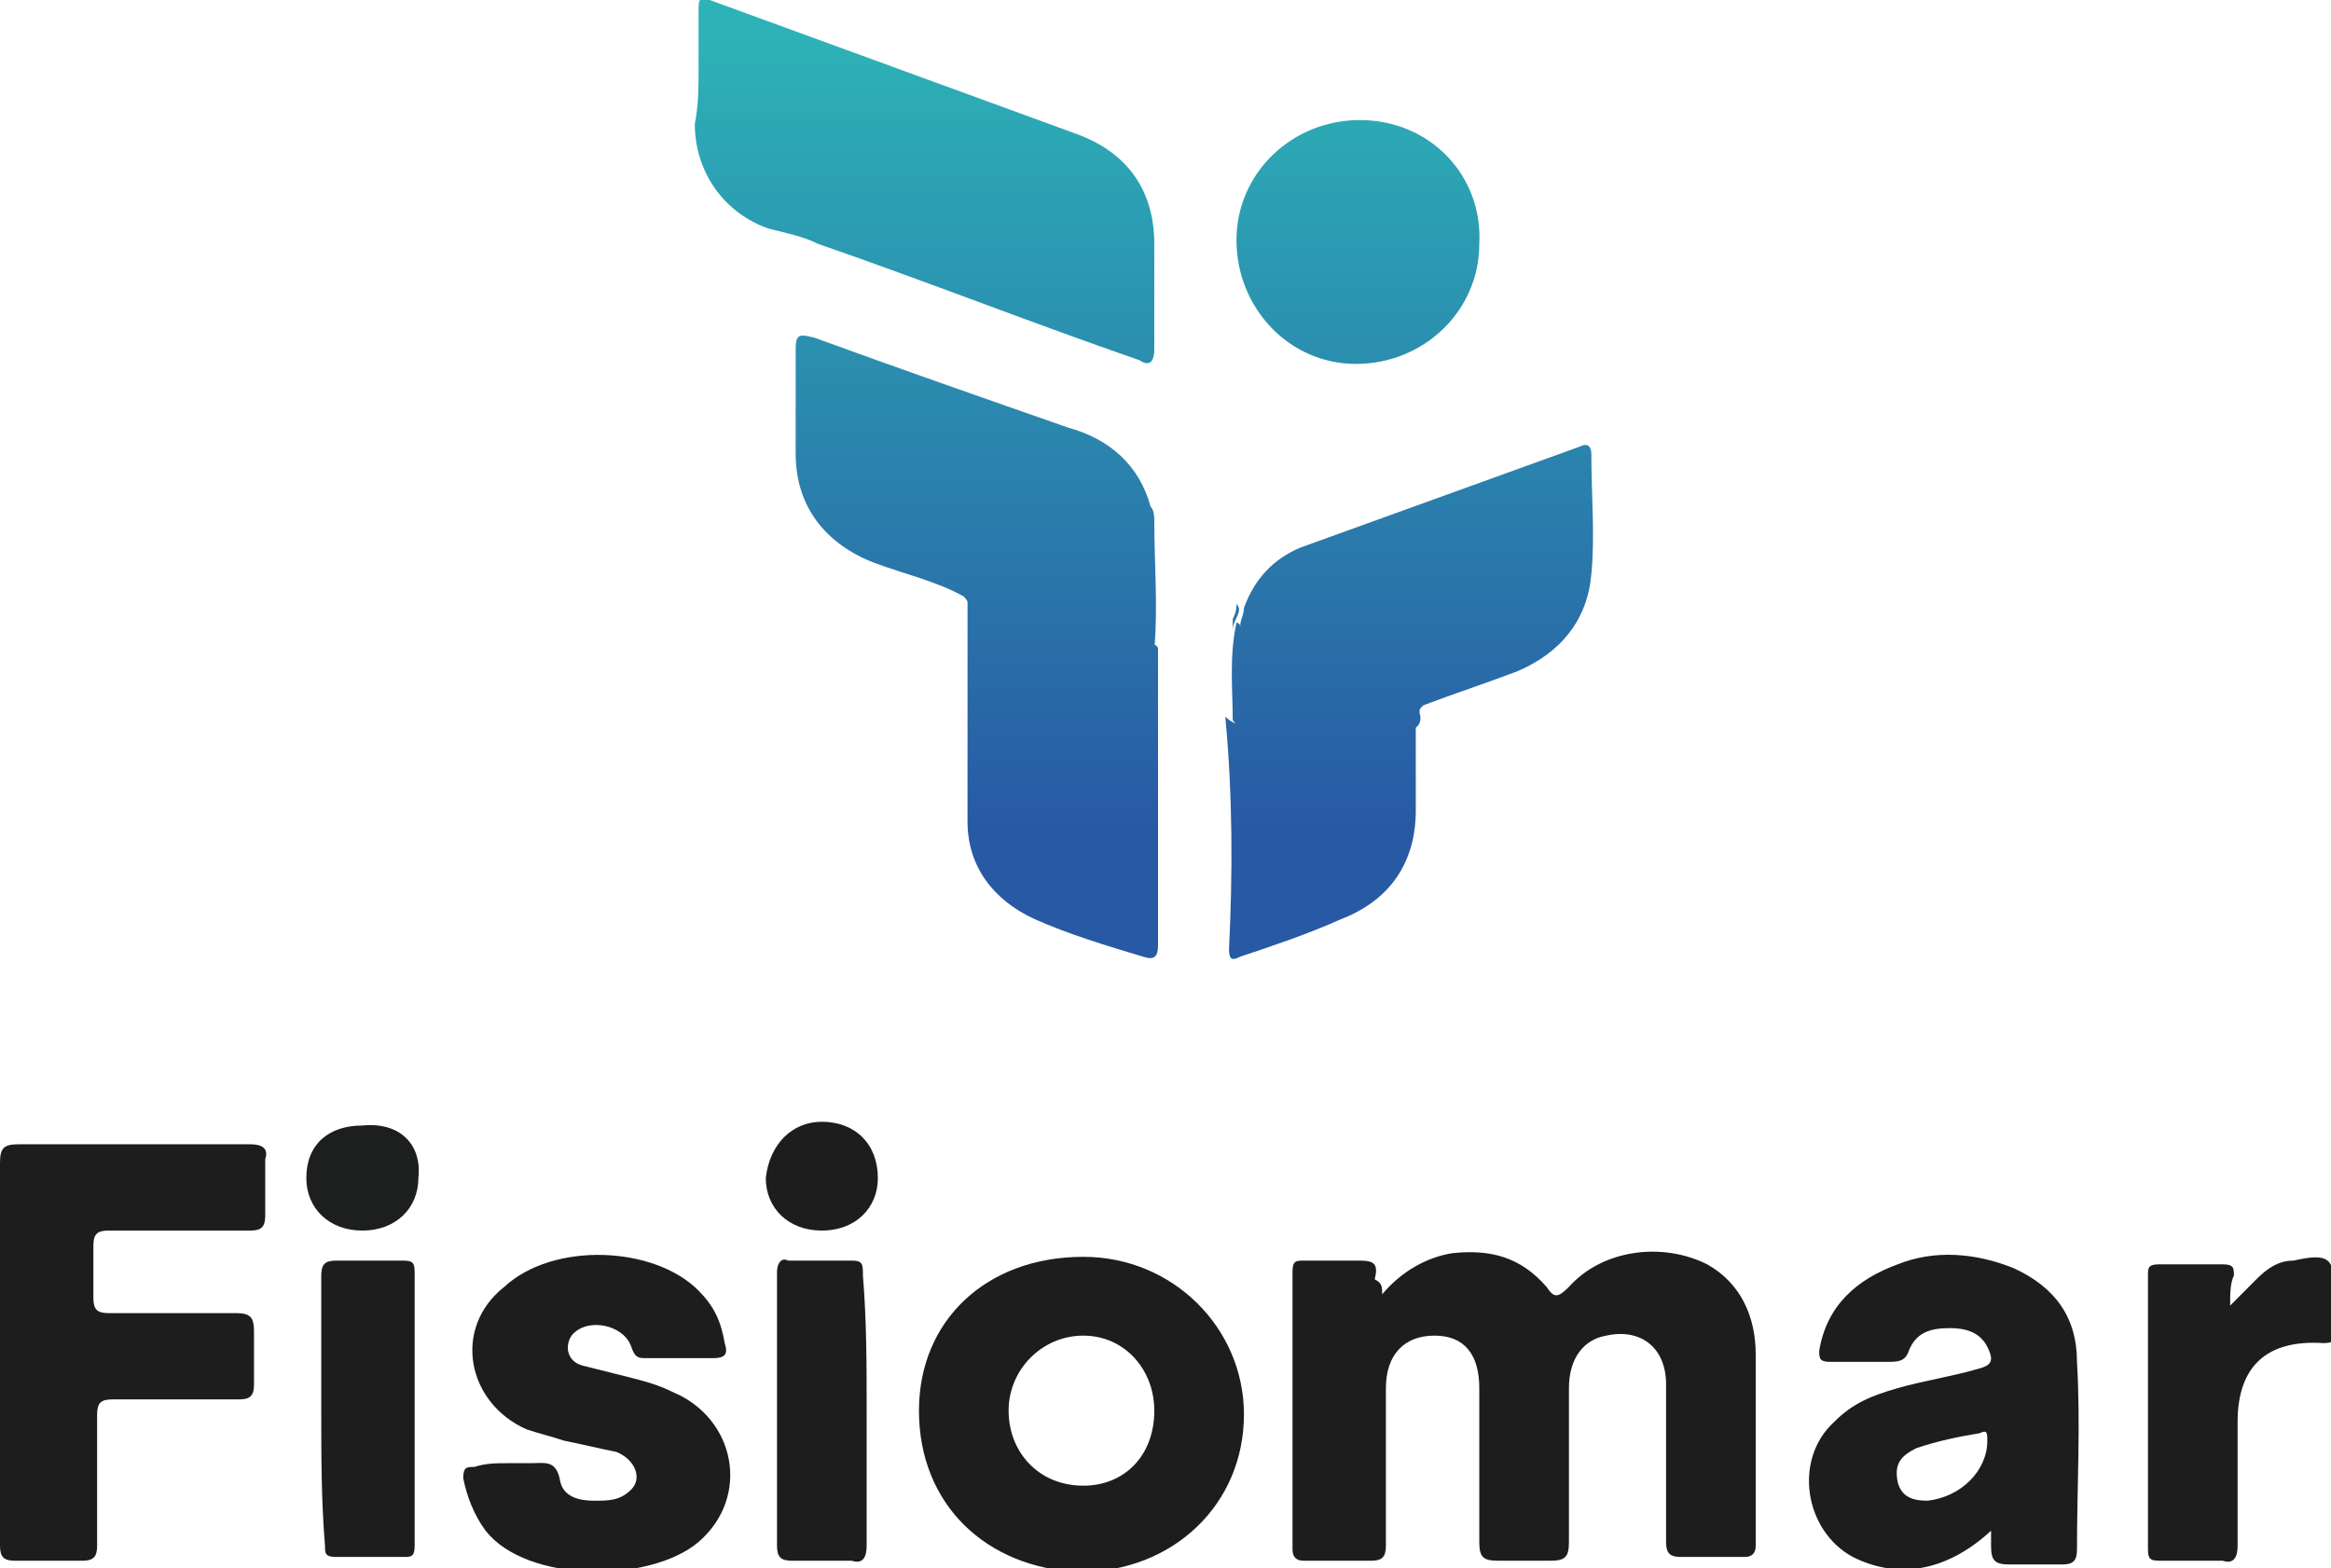
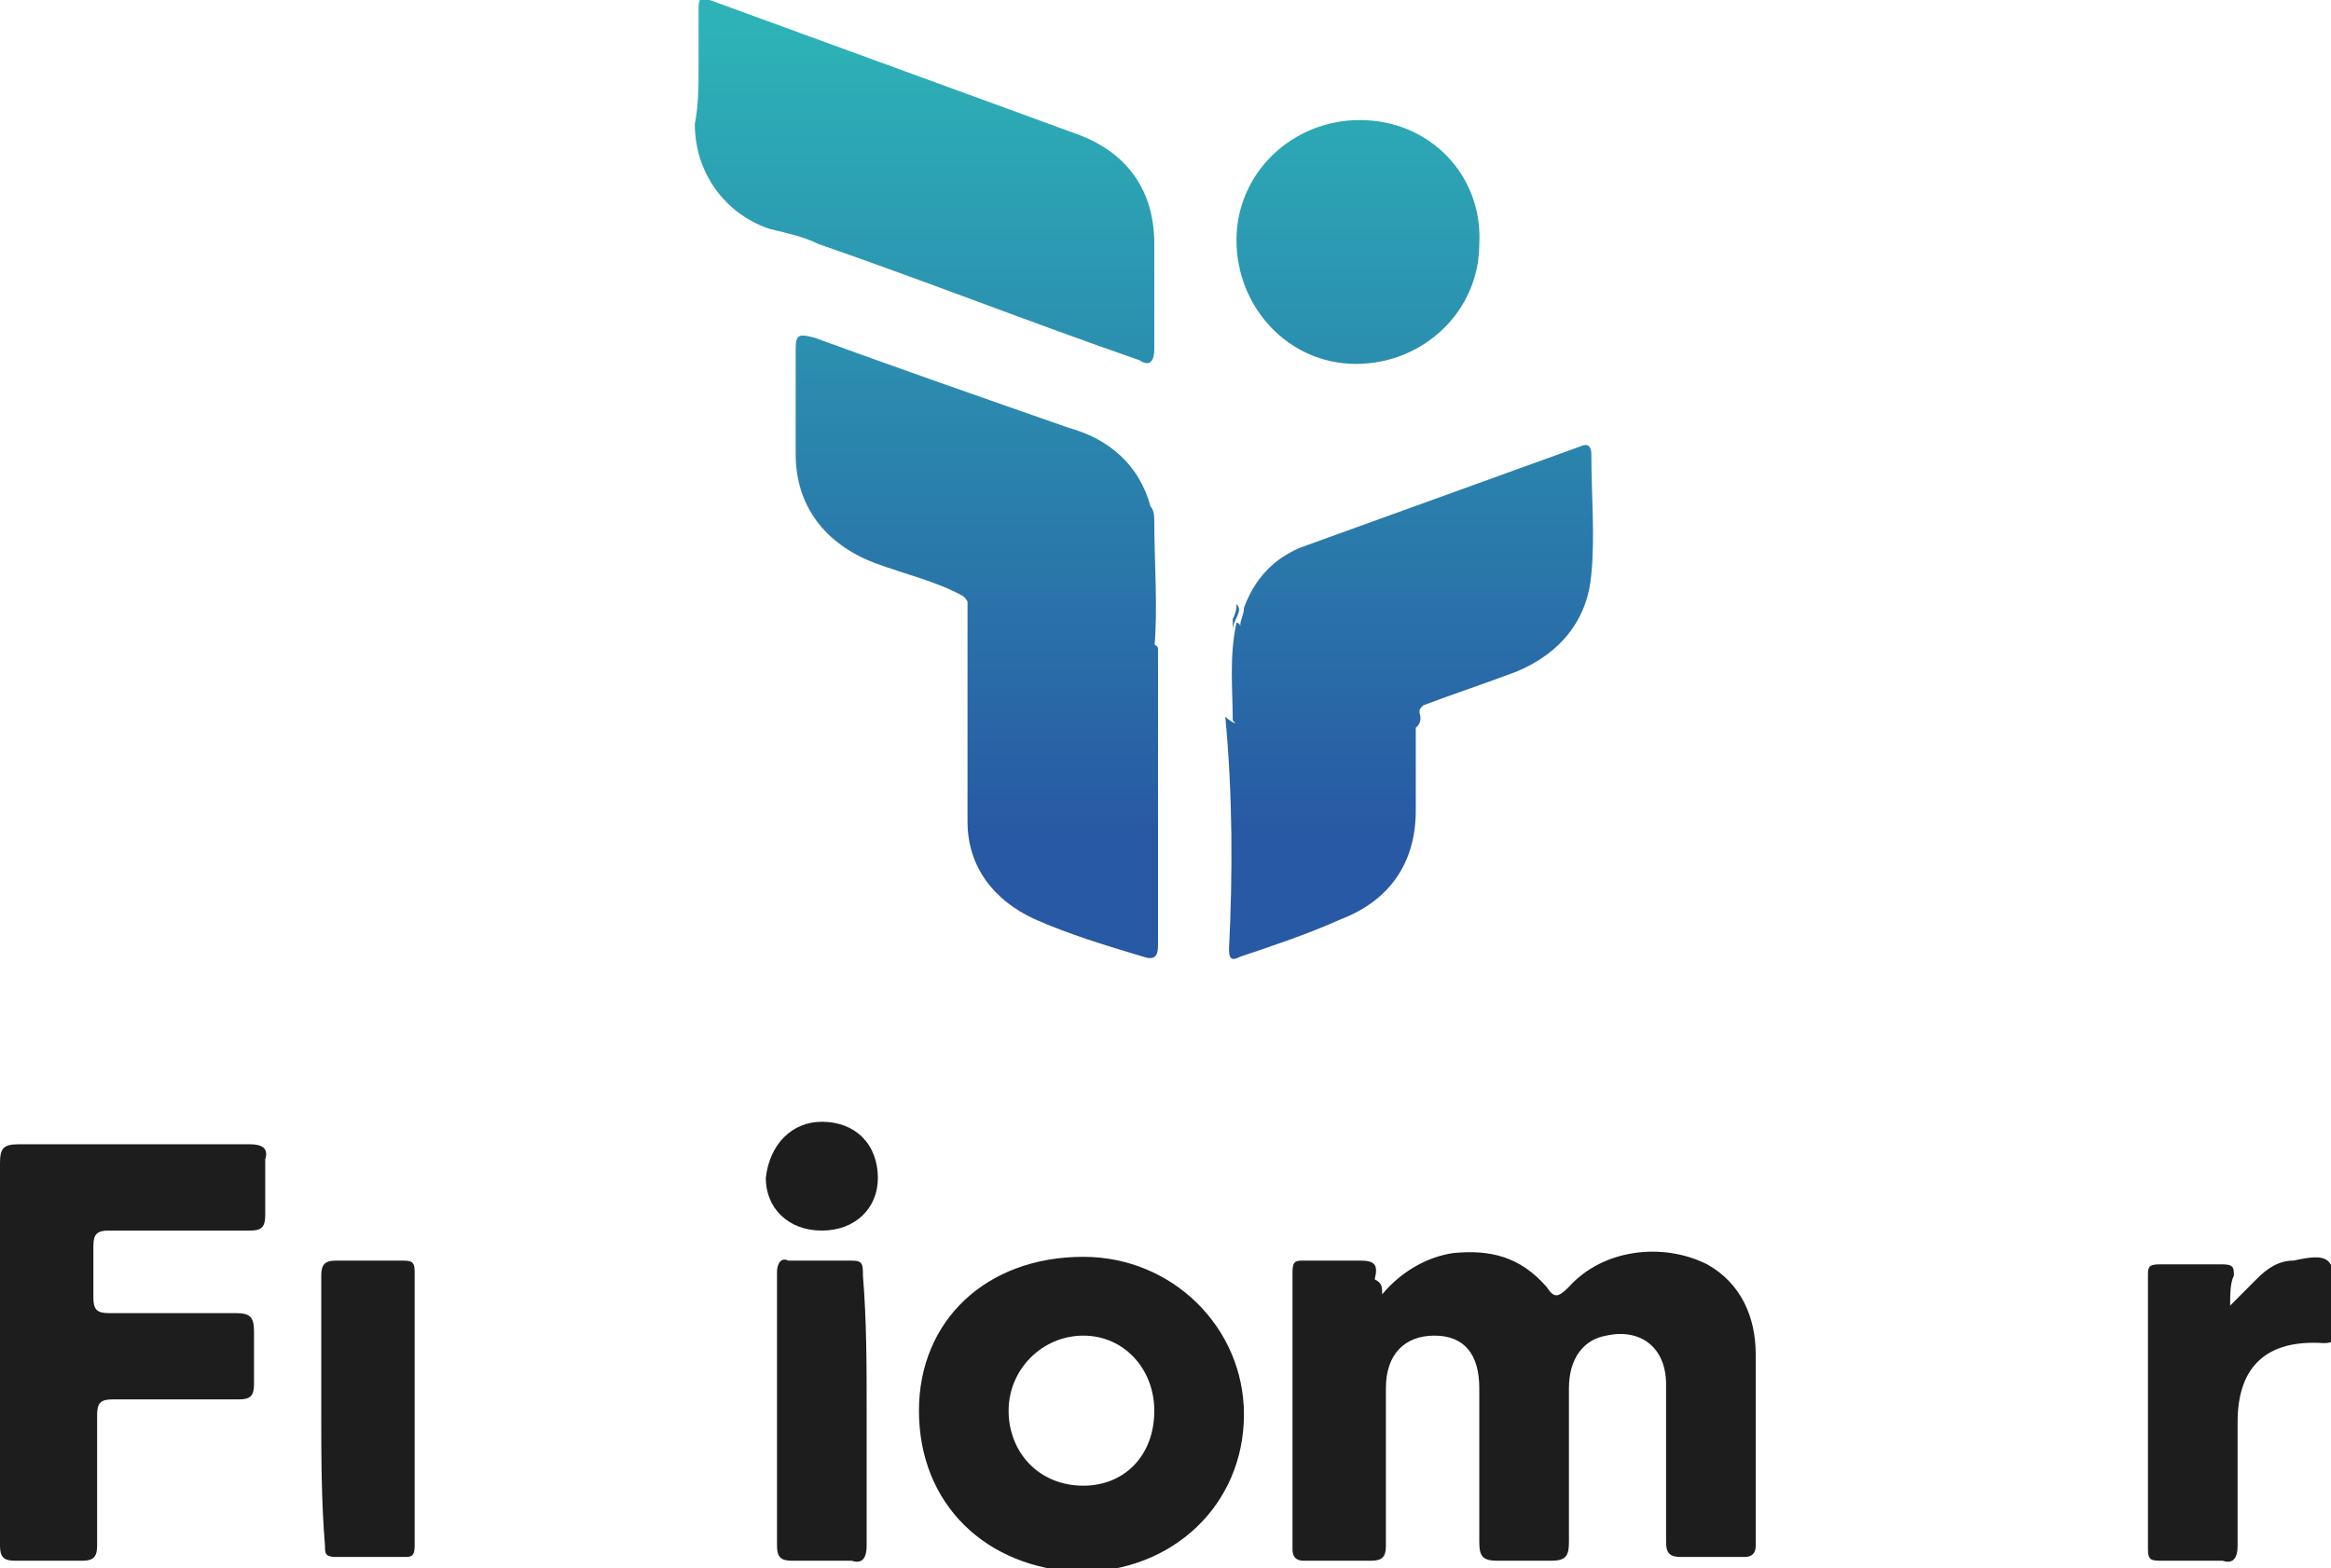
<svg xmlns="http://www.w3.org/2000/svg" width="107" height="72" viewBox="0 0 107 72" fill="none">
  <g clip-path="url(#clip0_1_3)">
-     <path d="M63.446 59.426C64.303 58.392 65.503 57.703 66.704 57.531C68.418 57.359 69.79 57.703 70.99 59.081C71.333 59.598 71.505 59.598 72.019 59.081C73.562 57.359 76.306 57.014 78.364 58.048C79.907 58.909 80.593 60.459 80.593 62.182C80.593 65.11 80.593 68.038 80.593 70.966C80.593 71.311 80.421 71.483 80.079 71.483C79.05 71.483 78.192 71.483 77.163 71.483C76.649 71.483 76.478 71.311 76.478 70.794C76.478 68.383 76.478 65.971 76.478 63.56C76.478 61.837 75.277 60.976 73.734 61.321C72.705 61.493 72.019 62.354 72.019 63.732C72.019 66.144 72.019 68.383 72.019 70.794C72.019 71.483 71.848 71.656 71.162 71.656C70.305 71.656 69.447 71.656 68.761 71.656C68.075 71.656 67.904 71.483 67.904 70.794C67.904 68.383 67.904 66.144 67.904 63.732C67.904 62.182 67.218 61.321 65.846 61.321C64.474 61.321 63.617 62.182 63.617 63.732C63.617 66.144 63.617 68.555 63.617 70.966C63.617 71.483 63.446 71.656 62.931 71.656C61.902 71.656 60.873 71.656 59.845 71.656C59.502 71.656 59.33 71.483 59.33 71.139C59.33 66.832 59.33 62.699 59.33 58.392C59.33 57.876 59.502 57.876 59.845 57.876C60.702 57.876 61.559 57.876 62.417 57.876C63.103 57.876 63.274 58.048 63.103 58.737C63.446 58.909 63.446 59.081 63.446 59.426Z" fill="#1D1D1D" />
+     <path d="M63.446 59.426C64.303 58.392 65.503 57.703 66.704 57.531C68.418 57.359 69.79 57.703 70.99 59.081C71.333 59.598 71.505 59.598 72.019 59.081C73.562 57.359 76.306 57.014 78.364 58.048C79.907 58.909 80.593 60.459 80.593 62.182C80.593 65.11 80.593 68.038 80.593 70.966C80.593 71.311 80.421 71.483 80.079 71.483C79.05 71.483 78.192 71.483 77.163 71.483C76.649 71.483 76.478 71.311 76.478 70.794C76.478 68.383 76.478 65.971 76.478 63.56C76.478 61.837 75.277 60.976 73.734 61.321C72.705 61.493 72.019 62.354 72.019 63.732C72.019 66.144 72.019 68.383 72.019 70.794C72.019 71.483 71.848 71.656 71.162 71.656C70.305 71.656 69.447 71.656 68.761 71.656C68.075 71.656 67.904 71.483 67.904 70.794C67.904 68.383 67.904 66.144 67.904 63.732C67.904 62.182 67.218 61.321 65.846 61.321C64.474 61.321 63.617 62.182 63.617 63.732C63.617 66.144 63.617 68.555 63.617 70.966C63.617 71.483 63.446 71.656 62.931 71.656C61.902 71.656 60.873 71.656 59.845 71.656C59.502 71.656 59.33 71.483 59.33 71.139C59.33 66.832 59.33 62.699 59.33 58.392C59.33 57.876 59.502 57.876 59.845 57.876C60.702 57.876 61.559 57.876 62.417 57.876C63.103 57.876 63.274 58.048 63.103 58.737C63.446 58.909 63.446 59.081 63.446 59.426" fill="#1D1D1D" />
    <path d="M0 62.182C0 59.254 0 56.325 0 53.397C0 52.708 0.171 52.536 0.857 52.536C4.458 52.536 7.888 52.536 11.489 52.536C12.003 52.536 12.346 52.708 12.175 53.225C12.175 54.086 12.175 54.947 12.175 55.809C12.175 56.325 12.003 56.498 11.489 56.498C9.26 56.498 7.202 56.498 4.973 56.498C4.458 56.498 4.287 56.67 4.287 57.187C4.287 58.048 4.287 58.909 4.287 59.598C4.287 60.115 4.458 60.287 4.973 60.287C6.859 60.287 8.917 60.287 10.803 60.287C11.489 60.287 11.66 60.459 11.66 61.148C11.66 61.837 11.66 62.699 11.66 63.56C11.66 64.077 11.489 64.249 10.974 64.249C9.088 64.249 7.03 64.249 5.144 64.249C4.63 64.249 4.458 64.421 4.458 64.938C4.458 67.005 4.458 68.9 4.458 70.966C4.458 71.483 4.287 71.656 3.772 71.656C2.744 71.656 1.715 71.656 0.686 71.656C0.171 71.656 0 71.483 0 70.966C0 68.038 0 65.11 0 62.182Z" fill="#1D1D1D" />
-     <path d="M23.32 67.177C23.663 67.177 24.006 67.177 24.349 67.177C25.035 67.177 25.55 67.005 25.721 68.038C25.893 68.727 26.578 68.9 27.264 68.9C27.95 68.9 28.465 68.9 28.979 68.383C29.494 67.866 29.151 67.005 28.293 66.66C27.436 66.488 26.75 66.316 25.893 66.144C25.378 65.971 24.692 65.799 24.178 65.627C21.434 64.421 20.748 60.976 23.149 59.081C25.378 57.014 30.008 57.187 32.066 59.254C32.752 59.943 33.094 60.632 33.266 61.665C33.438 62.182 33.266 62.354 32.752 62.354C31.723 62.354 30.694 62.354 29.665 62.354C29.322 62.354 29.151 62.354 28.979 61.837C28.636 60.804 26.922 60.459 26.236 61.321C25.893 61.837 26.064 62.526 26.75 62.699C27.436 62.871 28.122 63.043 28.808 63.215C29.494 63.388 30.18 63.56 30.865 63.904C33.78 65.11 34.466 68.727 32.066 70.794C29.837 72.689 24.178 72.689 22.292 70.278C21.777 69.588 21.434 68.727 21.263 67.866C21.263 67.349 21.434 67.349 21.777 67.349C22.292 67.177 22.806 67.177 23.32 67.177Z" fill="#1D1D1D" />
    <path d="M102.37 59.943C102.885 59.426 103.228 59.081 103.571 58.737C104.085 58.22 104.599 57.876 105.285 57.876C106.829 57.531 107.171 57.703 107.171 59.254C107.171 59.943 107.171 60.459 107.171 61.148C107.171 61.493 107.171 61.665 106.657 61.665C104.085 61.493 102.713 62.699 102.713 65.282C102.713 67.177 102.713 69.072 102.713 70.966C102.713 71.483 102.542 71.828 102.027 71.656C101.17 71.656 100.141 71.656 99.284 71.656C98.769 71.656 98.598 71.656 98.598 71.139C98.598 67.005 98.598 62.699 98.598 58.565C98.598 58.22 98.598 58.048 99.112 58.048C100.141 58.048 100.998 58.048 102.027 58.048C102.542 58.048 102.542 58.22 102.542 58.565C102.37 58.909 102.37 59.426 102.37 59.943Z" fill="#1D1D1D" />
    <path d="M14.747 64.766C14.747 62.699 14.747 60.632 14.747 58.565C14.747 58.048 14.918 57.876 15.433 57.876C16.462 57.876 17.319 57.876 18.348 57.876C18.862 57.876 19.034 57.876 19.034 58.392C19.034 62.526 19.034 66.833 19.034 70.966C19.034 71.483 18.862 71.483 18.519 71.483C17.49 71.483 16.462 71.483 15.433 71.483C14.918 71.483 14.918 71.311 14.918 70.966C14.747 68.9 14.747 66.832 14.747 64.766Z" fill="#1D1D1D" />
    <path d="M39.782 64.766C39.782 66.833 39.782 68.9 39.782 70.966C39.782 71.483 39.611 71.828 39.096 71.656C38.239 71.656 37.21 71.656 36.353 71.656C35.838 71.656 35.667 71.483 35.667 70.966C35.667 66.833 35.667 62.699 35.667 58.392C35.667 58.048 35.838 57.703 36.181 57.876C37.21 57.876 38.067 57.876 39.096 57.876C39.611 57.876 39.611 58.048 39.611 58.565C39.782 60.632 39.782 62.699 39.782 64.766Z" fill="#1D1D1D" />
-     <path d="M19.205 54.086C19.205 55.464 18.176 56.498 16.633 56.498C15.09 56.498 14.061 55.464 14.061 54.086C14.061 52.536 15.09 51.675 16.633 51.675C18.348 51.502 19.377 52.536 19.205 54.086Z" fill="#1D1E1E" />
    <path d="M37.724 51.502C39.268 51.502 40.297 52.536 40.297 54.086C40.297 55.464 39.268 56.498 37.724 56.498C36.181 56.498 35.152 55.464 35.152 54.086C35.324 52.536 36.352 51.502 37.724 51.502Z" fill="#1D1D1E" />
    <path d="M32.066 3.273C32.066 2.412 32.066 1.378 32.066 0.517C32.066 1.80975e-05 32.066 -0.172 32.58 1.81124e-05C38.239 2.067 43.897 4.134 49.556 6.201C51.785 7.062 52.986 8.785 52.986 11.196C52.986 12.746 52.986 14.469 52.986 16.019C52.986 16.536 52.814 16.88 52.3 16.536C47.327 14.813 42.526 12.919 37.553 11.196C36.867 10.852 36.01 10.679 35.324 10.507C33.266 9.818 31.894 7.923 31.894 5.684C32.066 4.823 32.066 3.962 32.066 3.273ZM44.583 28.593C44.583 30.144 45.098 30.488 46.469 30.488C47.67 30.488 48.87 30.488 49.899 30.488C51.099 30.488 52.128 30.488 52.986 29.799C53.157 27.904 52.986 25.837 52.986 23.943C52.986 23.77 52.986 23.426 52.814 23.254C52.3 21.359 50.928 20.153 49.042 19.636C45.098 18.258 41.154 16.88 37.381 15.502C36.696 15.33 36.524 15.33 36.524 16.019C36.524 17.569 36.524 19.12 36.524 20.842C36.524 23.254 37.896 24.976 40.125 25.837C41.497 26.354 43.04 26.699 44.24 27.388C44.583 27.732 44.583 28.249 44.583 28.593ZM57.444 33.589C59.673 33.416 62.074 33.589 64.303 33.589C64.989 33.589 65.332 33.244 65.16 32.727C65.16 32.555 65.16 32.555 65.332 32.383C66.704 31.866 68.247 31.349 69.619 30.833C71.676 29.971 72.877 28.421 73.048 26.354C73.219 24.632 73.048 22.737 73.048 20.842C73.048 20.498 72.877 20.325 72.534 20.498C68.247 22.048 63.96 23.598 59.673 25.148C58.473 25.665 57.615 26.526 57.101 27.904C57.101 28.249 56.929 28.421 56.929 28.766C56.929 28.766 56.929 28.593 56.758 28.593C56.415 30.144 56.587 31.694 56.587 33.072C56.758 33.244 56.929 33.589 57.444 33.589ZM44.412 37.722C44.412 39.789 45.612 41.34 47.498 42.201C49.042 42.89 50.756 43.407 52.471 43.923C52.986 44.096 53.157 43.923 53.157 43.407C53.157 40.823 53.157 38.067 53.157 35.483C53.157 33.589 53.157 31.694 53.157 29.799C53.157 29.627 52.986 29.627 52.814 29.455C52.471 30.316 51.785 30.316 51.099 30.316C49.556 30.316 48.184 30.316 46.641 30.316C45.098 30.316 44.583 29.971 44.583 28.249C44.583 27.904 44.755 27.56 44.412 27.215C44.412 30.833 44.412 34.278 44.412 37.722ZM62.417 5.512C59.33 5.512 56.758 7.923 56.758 11.024C56.758 14.124 59.159 16.708 62.245 16.708C65.332 16.708 67.904 14.297 67.904 11.196C68.075 8.096 65.675 5.512 62.417 5.512ZM56.415 43.579C56.415 44.096 56.587 44.096 56.929 43.923C58.473 43.407 60.016 42.89 61.559 42.201C63.788 41.34 64.989 39.617 64.989 37.206C64.989 35.483 64.989 33.761 64.989 32.211C64.817 32.038 64.646 32.038 64.646 32.383C64.989 33.244 64.474 33.244 63.788 33.244C62.074 33.244 60.188 33.244 58.473 33.244C57.787 33.244 56.929 33.589 56.244 32.9C56.587 36.517 56.587 40.134 56.415 43.579ZM56.587 28.421C56.587 28.593 56.587 28.766 56.587 28.938C56.587 28.421 57.101 28.077 56.758 27.732C56.758 27.904 56.758 28.077 56.587 28.421Z" fill="url(#paint0_linear_1_3)" />
    <path d="M42.183 64.766C42.183 60.632 45.269 57.703 49.727 57.703C53.843 57.703 57.101 60.976 57.101 64.938C57.101 69.072 53.843 72.172 49.556 72.172C45.269 72 42.183 69.072 42.183 64.766ZM49.727 61.321C47.841 61.321 46.298 62.871 46.298 64.766C46.298 66.66 47.67 68.21 49.727 68.21C51.614 68.21 52.986 66.833 52.986 64.766C52.986 62.871 51.614 61.321 49.727 61.321Z" fill="#1D1D1D" />
-     <path d="M91.396 70.278C89.338 72.172 87.109 72.517 85.051 71.483C82.822 70.278 82.308 67.005 84.194 65.282C85.051 64.421 85.909 64.077 87.109 63.732C88.309 63.388 89.51 63.215 90.71 62.871C91.396 62.699 91.567 62.526 91.224 61.837C90.881 61.148 90.195 60.976 89.51 60.976C88.652 60.976 87.966 61.148 87.623 62.01C87.452 62.526 87.109 62.526 86.595 62.526C85.737 62.526 84.88 62.526 84.022 62.526C83.508 62.526 83.508 62.354 83.508 62.01C83.851 59.943 85.223 58.737 87.109 58.048C88.824 57.359 90.71 57.531 92.425 58.22C94.311 59.081 95.34 60.459 95.34 62.526C95.511 65.455 95.34 68.21 95.34 71.139C95.34 71.656 95.168 71.828 94.654 71.828C93.796 71.828 92.939 71.828 92.253 71.828C91.567 71.828 91.396 71.656 91.396 70.966C91.396 70.794 91.396 70.622 91.396 70.278ZM91.224 66.144C91.224 65.799 91.224 65.627 90.881 65.799C89.853 65.971 88.995 66.144 87.966 66.488C87.281 66.833 86.938 67.177 87.109 68.038C87.281 68.727 87.795 68.9 88.481 68.9C90.024 68.727 91.224 67.522 91.224 66.144Z" fill="#1D1D1D" />
  </g>
  <defs>
    <linearGradient id="paint0_linear_1_3" x1="52.494" y1="1.11" x2="52.494" y2="38.385" gradientUnits="userSpaceOnUse">
      <stop stop-color="#2DB3B7" />
      <stop offset="1" stop-color="#2859A4" />
    </linearGradient>
    <clipPath id="clip0_1_3">
      <rect width="107" height="72" fill="white" />
    </clipPath>
  </defs>
</svg>